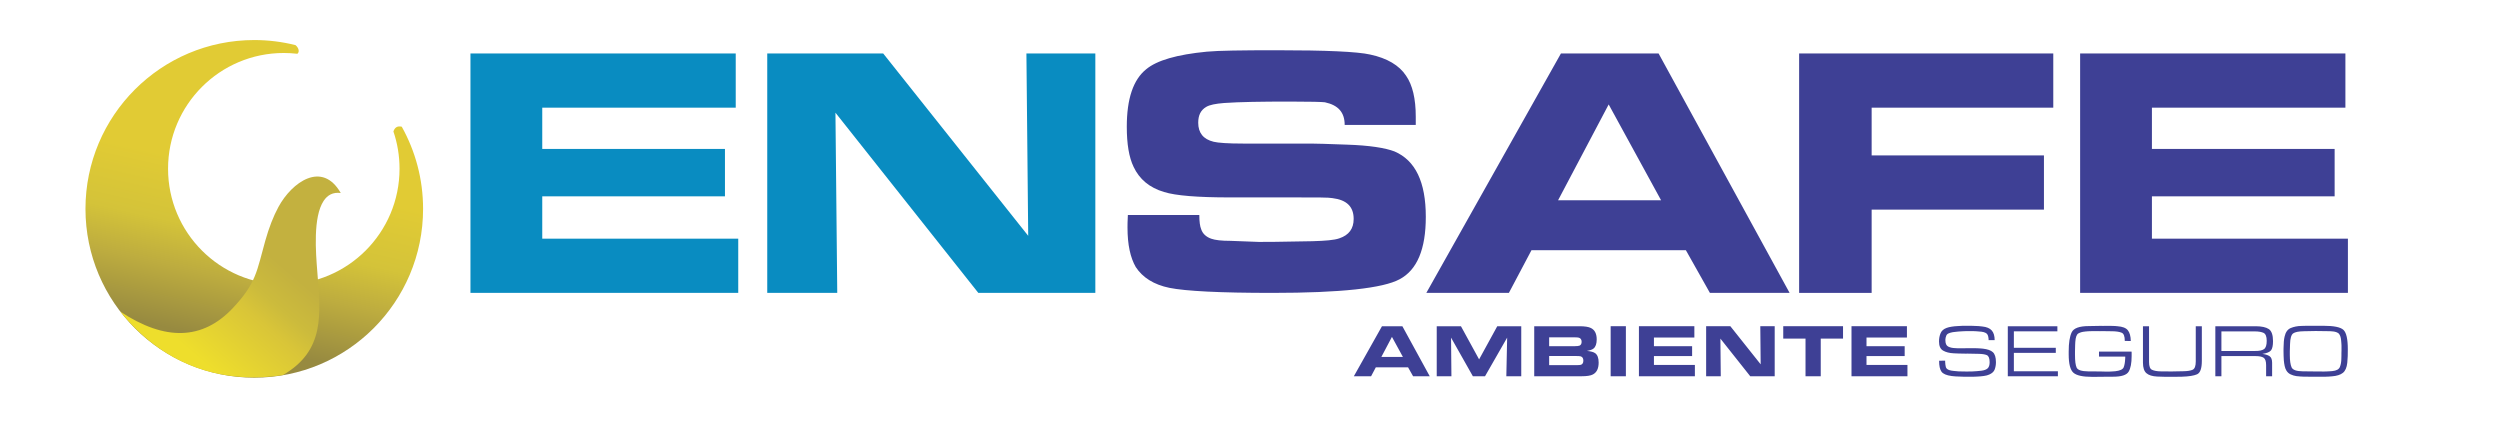
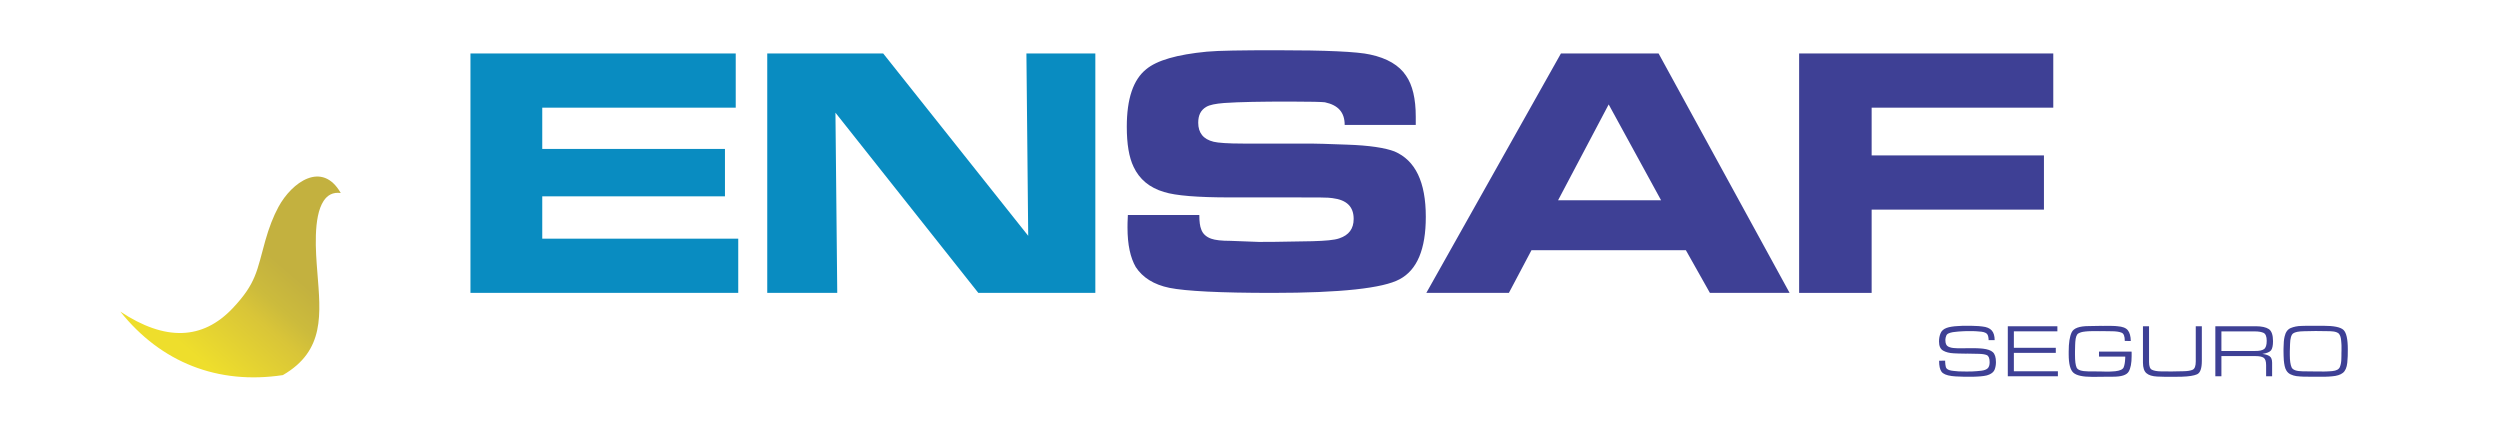
<svg xmlns="http://www.w3.org/2000/svg" xml:space="preserve" width="2550px" height="448px" version="1.1" style="shape-rendering:geometricPrecision; text-rendering:geometricPrecision; image-rendering:optimizeQuality; fill-rule:evenodd; clip-rule:evenodd" viewBox="0 0 2550 447.92">
  <defs>
    <style type="text/css">
   
    .fil3 {fill:#098CC1;fill-rule:nonzero}
    .fil2 {fill:#3E4095;fill-rule:nonzero}
    .fil1 {fill:url(#id0)}
    .fil0 {fill:url(#id1)}
   
  </style>
    <linearGradient id="id0" gradientUnits="userSpaceOnUse" x1="177.79" y1="344.62" x2="260.76" y2="247.76">
      <stop offset="0" style="stop-opacity:1; stop-color:#EEDE2C" />
      <stop offset="0.549" style="stop-opacity:1; stop-color:#D9C538" />
      <stop offset="0.729" style="stop-opacity:1; stop-color:#CCBB3C" />
      <stop offset="1" style="stop-opacity:1; stop-color:#C3B13F" />
    </linearGradient>
    <linearGradient id="id1" gradientUnits="userSpaceOnUse" x1="214.23" y1="166.62" x2="176.36" y2="335.3">
      <stop offset="0" style="stop-opacity:1; stop-color:#E1CB34" />
      <stop offset="0.38" style="stop-opacity:1; stop-color:#D4C339" />
      <stop offset="0.639" style="stop-opacity:1; stop-color:#BDAC3F" />
      <stop offset="1" style="stop-opacity:1; stop-color:#978A40" />
    </linearGradient>
  </defs>
  <g id="Capa_x0020_1">
    <g id="_1983709968352">
-       <path class="fil0" d="M289.46 54.01c4.69,0 9.31,0.28 13.86,0.81 2.59,-2.03 1.2,-6.32 -1.92,-8.83 -13.45,-3.37 -27.54,-5.18 -42.04,-5.18 -95.1,0 -172.18,77.09 -172.18,172.19 0,95.09 77.08,172.18 172.18,172.18 95.09,0 172.18,-77.09 172.18,-172.18 0,-30.42 -7.9,-58.99 -21.74,-83.79 -4.55,-1.09 -7.2,0.86 -8.52,4.86 4.05,11.92 6.24,24.7 6.24,37.99 0,65.21 -52.85,118.06 -118.06,118.06 -65.2,0 -118.05,-52.85 -118.05,-118.06 0,-65.2 52.85,-118.05 118.05,-118.05l0 0z" />
      <path class="fil1" d="M347.57 196.84c-18.99,-33.31 -49.88,-11 -63.53,14.16 -5.16,9.51 -9.64,21 -13.43,34.46 -8.63,30.65 -9.03,43.2 -33.17,68.79 -30.78,32.64 -69.02,33.81 -114.72,3.53 41.55,51.96 99.53,74.78 165.8,64.78 43.11,-24.93 38.54,-62.25 35.15,-105.23 -1.58,-19.98 -4.48,-55.99 6.45,-72.49 3.87,-5.85 9.47,-9.12 17.45,-8z" />
-       <path class="fil2" d="M1380.92 383.74m0 0l28.69 -51.02 20.81 0 27.92 51.02 -16.98 0 -5.13 -9.1 -32.9 0 -4.82 9.1 -17.59 0zm28.07 -19.73l21.96 0 -11.17 -20.43 -10.79 20.43zm56.47 19.73m0 0l0 -51.02 24.71 0 18.51 33.81 18.52 -33.81 24.48 0 0 51.02 -15.23 0 0.84 -39.4 -22.57 39.4 -12.39 0 -22.26 -39.4 0.38 39.4 -14.99 0zm99.45 0m0 0l0 -51.02 46.14 0c5.43,0 9.33,0.61 11.7,1.83 3.98,1.99 5.89,5.89 5.89,11.63 0,4.44 -1.07,7.58 -3.29,9.33 -1.3,1.08 -3.52,1.84 -6.73,2.38 4.05,0.38 6.81,1.14 8.42,2.29 2.37,1.68 3.59,4.9 3.59,9.56 0,6.05 -1.91,10.1 -5.89,12.17 -2.22,1.22 -6.04,1.83 -11.63,1.83l-48.2 0zm15.23 -30.67l26.09 0c2.52,0 4.2,-0.23 5.05,-0.62 1.3,-0.68 1.98,-1.99 1.98,-3.82 0,-2.22 -0.91,-3.6 -2.75,-4.21 -0.76,-0.23 -2.3,-0.38 -4.74,-0.38l-25.63 0 0 9.03zm0 19.35l27.77 0c2.29,0 3.9,-0.15 4.67,-0.38 1.6,-0.61 2.44,-1.99 2.44,-4.21 0,-2.29 -0.84,-3.75 -2.6,-4.36 -0.69,-0.23 -2.37,-0.38 -4.97,-0.38l-27.31 0 0 9.33zm62.73 11.32m0 0l0 -51.02 15.53 0 0 51.02 -15.53 0zm28.84 0m0 -51.02l56.54 0 0 11.55 -41.23 0 0 8.8 38.94 0 0 10.1 -38.94 0 0 9.02 41.77 0 0 11.55 -57.08 0 0 -51.02zm68.55 51.02m0 0l0 -51.02 24.71 0 30.91 38.86 -0.38 -38.86 14.69 0 0 51.02 -24.94 0 -30.45 -38.4 0.38 38.4 -14.92 0zm78.65 0m22.72 0l0 -38.4 -22.72 0 0 -12.62 60.98 0 0 12.62 -22.73 0 0 38.4 -15.53 0zm46.9 0m0 -51.02l56.54 0 0 11.55 -41.24 0 0 8.8 38.94 0 0 10.1 -38.94 0 0 9.02 41.77 0 0 11.55 -57.07 0 0 -51.02z" />
      <path class="fil2" d="M1977.79 383.74m56.77 -36.87l-6.2 0c0,-0.31 0,-0.69 0,-1.07 -0.08,-0.38 -0.08,-0.84 -0.15,-1.23 -0.08,-0.99 -0.38,-1.99 -0.77,-2.98 -0.46,-0.99 -1.22,-1.68 -2.22,-2.14 -0.99,-0.54 -2.37,-0.92 -4.13,-1.15 -1.76,-0.23 -3.59,-0.38 -5.51,-0.46 -1.3,-0.07 -2.52,-0.07 -3.67,-0.15 -1.22,0 -2.37,0 -3.36,0l-2.15 0c-1.14,0.08 -2.44,0.08 -4.05,0.15 -1.61,0.08 -3.29,0.15 -5.05,0.31 -1.84,0.15 -3.6,0.38 -5.36,0.61 -1.76,0.31 -3.13,0.69 -4.28,1.22 -1.3,0.54 -2.14,1.38 -2.52,2.53 -0.46,1.15 -0.77,2.29 -0.85,3.59 0,0.16 0,0.31 0,0.46 0,0.16 0,0.31 0,0.46 0,3.29 0.92,5.43 2.83,6.43 1.92,0.99 4.29,1.53 7.2,1.61 0.46,0.07 0.91,0.07 1.37,0.07 0.46,0.08 0.92,0.08 1.46,0.08 0.46,0 0.91,0 1.37,0 0.46,0 0.92,0 1.38,0 1,0 2.07,0 3.06,0 1,0 1.99,0 2.99,-0.08 0.99,0 1.98,0 2.98,0 0.99,0 1.99,0 2.98,0 0.84,0 1.76,0 2.68,0 0.84,0 1.76,0 2.68,0.08 0.84,0.08 1.76,0.08 2.67,0.15 0.85,0.08 1.76,0.15 2.61,0.23 4.66,0.54 8.11,1.68 10.17,3.6 2.07,1.91 3.14,5.35 3.14,10.17 0,2.83 -0.46,5.28 -1.3,7.5 -0.84,2.22 -2.68,3.9 -5.51,5.13 -1.53,0.68 -3.37,1.22 -5.43,1.45 -2.14,0.3 -4.29,0.53 -6.51,0.61 -1.14,0.08 -2.29,0.08 -3.44,0.15 -1.15,0 -2.29,0 -3.36,0l-4.06 0c-1.3,0 -2.52,0 -3.82,0 -1.3,-0.07 -2.61,-0.07 -3.91,-0.15 -1.3,-0.08 -2.6,-0.08 -3.9,-0.15 -1.3,-0.08 -2.6,-0.23 -3.9,-0.38 -5.36,-0.69 -8.8,-2.22 -10.4,-4.44 -1.61,-2.22 -2.45,-5.89 -2.45,-11.17l6.19 -0.08 0 1.07c0,0.08 0,0.16 0,0.16 0,0.07 0,0.07 0,0.15 0.08,1.91 0.31,3.67 0.69,5.13 0.39,1.45 1.61,2.52 3.83,3.21 1.22,0.38 2.68,0.61 4.28,0.76 1.61,0.23 3.29,0.39 5.05,0.46 1.53,0.08 3.06,0.08 4.59,0.08 1.53,0.07 2.91,0.07 4.06,0.07 0.84,0 1.6,0 2.45,-0.07 0.76,0 1.53,0 2.37,0 1.6,-0.08 3.29,-0.15 4.89,-0.31 1.61,-0.07 3.14,-0.23 4.75,-0.46 2.9,-0.38 5.05,-1.14 6.42,-2.44 1.3,-1.23 1.99,-3.29 1.99,-6.28 0,-3.9 -0.99,-6.35 -2.91,-7.19 -1.98,-0.84 -4.74,-1.22 -8.33,-1.3l-11.71 -0.23c-0.46,0.08 -0.92,0.08 -1.38,0.08 -0.46,0 -0.91,0 -1.37,-0.08 -1.84,0 -3.68,0 -5.51,-0.08 -1.84,-0.07 -3.67,-0.15 -5.43,-0.23 -4.44,-0.22 -8.04,-1.14 -10.79,-2.75 -2.83,-1.61 -4.21,-4.67 -4.21,-9.33 0,-3.14 0.54,-5.89 1.61,-8.42 0.99,-2.45 3.06,-4.28 6.19,-5.43 1.46,-0.54 3.14,-0.92 5.05,-1.23 1.92,-0.3 3.98,-0.53 6.05,-0.61 1.83,-0.15 3.67,-0.23 5.43,-0.3 1.76,0 3.29,0 4.67,0 1.22,0 2.44,0 3.75,0 1.3,0.07 2.52,0.07 3.82,0.15 1.22,0.08 2.45,0.08 3.75,0.15 1.3,0.08 2.52,0.23 3.75,0.39 4.51,0.45 7.73,1.83 9.71,4.05 1.99,2.22 2.99,5.58 2.99,9.95l0 -0.08zm13.39 36.87m6.19 -45.82l0 16.83 42.77 0 0 5.12 -42.77 0 0 18.75 44.91 0 0 5.12 -51.1 0 0 -51.02 50.57 0 0 5.2 -44.38 0zm55.93 45.82m57.68 -20.04l-26.77 0 0 -5.13 33.2 0c0,0.39 0,0.77 0.08,1.15 0,0.39 0,0.77 0,1.15 0,0.38 0,0.76 0,1.15 0,0.38 0,0.76 0,1.15 0,7.19 -1,12.47 -3.06,15.91 -2.07,3.44 -7.35,5.12 -15.84,5.12l-12.55 0.08c-0.69,0 -1.45,0 -2.14,0 -0.76,0 -1.53,0 -2.29,0.08 -0.69,0 -1.46,0 -2.15,0 -0.76,0 -1.53,0 -2.29,0 -9.49,0 -15.84,-1.38 -19.05,-4.21 -3.21,-2.83 -4.82,-9.03 -4.82,-18.74l0 -2.91c0,-8.8 0.99,-15.3 3.06,-19.59 1.99,-4.2 7.8,-6.35 17.52,-6.35l12.85 -0.23c0.54,0.08 1,0.08 1.53,0.08 0.54,0 1.07,0 1.61,-0.08 0.53,0 0.99,0 1.53,0 0.53,0 0.99,0 1.53,0 0.84,0 1.76,0 2.6,0 0.84,0 1.68,0 2.52,0.08 0.85,0.08 1.69,0.08 2.53,0.08 0.84,0.07 1.68,0.15 2.52,0.23 5.05,0.38 8.57,1.68 10.48,4.05 1.92,2.37 2.99,6.04 3.06,11.02l-6.12 -0.08c0,-4.82 -1.07,-7.57 -3.28,-8.41 -2.22,-0.92 -5.36,-1.38 -9.41,-1.46 -0.08,0 -0.24,0 -0.31,0 -0.08,0 -0.23,0 -0.31,0 0,0 0,0 0,0 0,0 0,0 0,0 -0.07,0 -0.07,0 -0.07,0 0,0 0,0 0,0l-10.41 -0.15c-0.53,0.08 -0.99,0.08 -1.53,0.08 -0.53,0 -0.99,0 -1.45,-0.08 -0.54,0 -1,0 -1.53,0 -0.54,0 -1,0 -1.53,0 -0.84,0 -1.61,0 -2.45,0 -0.84,0 -1.68,0 -2.52,0.08 -0.85,0.07 -1.69,0.07 -2.53,0.07 -0.84,0.08 -1.68,0.15 -2.52,0.23 -0.08,0 -0.23,0 -0.31,0 -0.15,0.08 -0.31,0.08 -0.38,0.08 -2.83,0.23 -5.05,0.92 -6.81,1.91 -1.76,1 -2.83,3.9 -3.14,8.72 -0.08,1.07 -0.08,2.14 -0.15,3.22 -0.08,1.14 -0.08,2.21 -0.08,3.36 -0.07,1.07 -0.07,2.22 -0.07,3.29 0,1.07 0,2.22 0,3.21 0,6.28 0.53,10.56 1.68,13.09 1.15,2.45 5.05,3.75 11.86,3.82l13 0.08c0.46,0.07 0.92,0.07 1.38,0.07 0.46,0 0.92,0 1.38,0 0.46,0.08 0.91,0.08 1.37,0.08 0.46,0 0.92,0 1.38,0 0.77,0 1.53,0 2.3,0 0.69,0 1.45,0 2.21,-0.08 0.77,-0.07 1.54,-0.07 2.3,-0.15 0.69,-0.07 1.45,-0.07 2.22,-0.15 4.82,-0.54 7.65,-1.84 8.57,-3.98 0.84,-2.14 1.37,-4.97 1.53,-8.64 0,-0.39 0,-0.69 0.07,-1.15 0,-0.38 0,-0.77 0,-1.15zm18.06 20.04m53.86 -51.02l6.2 0 0 35.27c0,7.72 -1.61,12.31 -4.9,13.77 -3.29,1.45 -8.42,2.21 -15.38,2.44 -0.07,0 -0.07,0 -0.15,0 -0.08,0 -0.15,0 -0.23,0 -1.68,0.08 -3.37,0.08 -5.05,0.08 -1.76,0 -3.44,0 -5.2,0 -2.37,0 -4.82,0 -7.27,0 -2.45,-0.08 -4.9,-0.15 -7.34,-0.23 -4.98,-0.23 -8.65,-1.38 -11.02,-3.44 -2.37,-2.07 -3.52,-5.66 -3.52,-10.71l0 -37.18 6.2 0 0 36.41c0,4.44 0.99,7.12 3.06,8.03 2.06,1 5.05,1.54 9.1,1.61l10.94 0.08 11.86 -0.23c4.21,-0.08 7.42,-0.54 9.56,-1.53 2.07,-1 3.14,-3.75 3.14,-8.42l0 -1.22 0 -34.73zm19.97 51.02m0 -51.02l41.54 0c5.74,0.07 10.1,0.99 13.01,2.9 2.83,1.92 4.28,6.05 4.28,12.32 0,4.51 -0.69,7.57 -1.99,9.33 -1.38,1.76 -4.36,2.99 -8.87,3.68 2.98,0.38 5.35,1.07 7.19,2.22 1.83,1.14 2.75,3.44 2.75,6.8l0 13.77 -6.12 0 0 -11.32c0,-3.9 -0.84,-6.42 -2.52,-7.57 -1.76,-1.15 -4.52,-1.68 -8.27,-1.68l-34.81 0 0 20.57 -6.19 0 0 -51.02zm6.19 25.24l34.2 0c4.36,0.08 7.42,-0.61 9.26,-1.91 1.84,-1.3 2.75,-4.13 2.75,-8.49 0,-4.29 -1.07,-6.96 -3.13,-8.04 -2.07,-0.99 -5.13,-1.53 -9.03,-1.53l-34.05 0 0 19.97zm63.35 25.78m0 -25.17c0,-0.76 0,-1.6 0,-2.52 0,-0.84 0,-1.68 0.08,-2.45 0,-1.76 0.07,-3.52 0.23,-5.2 0.15,-1.76 0.38,-3.44 0.76,-5.05 1,-4.59 3.14,-7.5 6.28,-8.8 3.13,-1.3 6.73,-2.06 10.78,-2.14 1.92,-0.08 3.75,-0.08 5.66,-0.15 1.92,0 3.75,0 5.67,0 1.83,0 3.67,0 5.58,0 1.91,0 3.75,0 5.66,0 10.64,0 17.44,1.37 20.43,4.2 2.98,2.76 4.44,9.42 4.44,19.74 0,2.3 0,4.59 -0.08,6.89 -0.08,2.29 -0.23,4.59 -0.46,6.88 -0.53,4.9 -1.99,8.34 -4.51,10.33 -2.53,1.99 -6.2,3.14 -11.1,3.52 -2.06,0.23 -4.2,0.31 -6.27,0.38 -2.14,0 -4.28,0 -6.35,0l-11.4 0c-1.76,0 -3.6,0 -5.35,-0.07 -1.84,-0.08 -3.68,-0.16 -5.44,-0.39 -0.23,-0.07 -0.53,-0.07 -0.76,-0.07 -0.31,0 -0.61,0 -0.84,-0.08 -1.92,-0.3 -3.83,-0.84 -5.59,-1.68 -1.76,-0.77 -3.21,-1.99 -4.36,-3.75 -0.84,-1.38 -1.53,-2.98 -1.91,-4.9 -0.38,-1.91 -0.69,-3.75 -0.84,-5.73 -0.16,-1.53 -0.23,-3.14 -0.23,-4.67 -0.08,-1.53 -0.08,-2.91 -0.08,-4.21l0 -0.08zm6.43 -0.15l0 3.75c0,5.59 0.61,9.72 1.76,12.39 1.14,2.68 4.89,4.06 11.24,4.14l13.16 0.15 4.75 0c0.99,0.07 2.06,0.07 3.13,0.07 1,0 2.07,0 3.14,-0.07 0.99,-0.08 2.06,-0.08 3.14,-0.15 0.99,-0.08 2.06,-0.16 3.06,-0.23 4.05,-0.39 6.65,-1.76 7.65,-4.13 0.99,-2.38 1.53,-5.28 1.53,-8.88 0,-0.84 0,-1.76 0.07,-2.6 0,-0.84 0,-1.76 0,-2.68 0.08,-0.84 0.08,-1.76 0.08,-2.6 0,-0.84 0,-1.76 0,-2.6 0,-0.77 0,-1.61 0,-2.53 -0.08,-0.84 -0.08,-1.75 -0.15,-2.6 -0.08,-1.76 -0.31,-3.36 -0.54,-4.97 -0.31,-1.61 -0.76,-2.83 -1.45,-3.82 -0.39,-0.54 -0.84,-1.08 -1.38,-1.46 -0.61,-0.38 -1.22,-0.61 -1.84,-0.84 -0.07,-0.08 -0.07,-0.08 -0.15,-0.15 -0.08,0 -0.23,0 -0.3,0 -0.85,-0.23 -1.69,-0.46 -2.61,-0.54 -0.91,-0.08 -1.83,-0.15 -2.75,-0.23 -0.54,-0.07 -1.07,-0.07 -1.61,-0.07 -0.53,0 -1.07,0 -1.6,0l-12.02 -0.16 -11.85 0.23c-5.51,0.08 -9.18,0.84 -11.1,2.22 -1.91,1.45 -2.98,5.05 -3.13,10.79l-0.23 7.57z" />
      <path class="fil3" d="M479.87 298.71m0 -244.22l270.58 0 0 55.29 -197.35 0 0 42.11 186.36 0 0 48.33 -186.36 0 0 43.2 199.91 0 0 55.29 -273.14 0 0 -244.22z" />
      <path class="fil3" d="M782.59 298.71m0 0l0 -244.22 118.26 0 147.92 186 -1.83 -186 70.3 0 0 244.22 -119.36 0 -145.73 -183.8 1.84 183.8 -71.4 0z" />
      <path class="fil2" d="M1149.34 296.88m1.1 -77.62l72.86 0c0,6.95 0.74,11.71 1.83,14.28 1.47,4.76 5.13,8.05 10.26,9.88 4.02,1.47 10.61,2.2 19.77,2.2l28.92 1.1c4.4,0 22.34,0 54.56,-0.73 13.18,-0.37 22.33,-1.1 27.46,-2.93 9.88,-3.3 14.64,-9.89 14.64,-19.77 0,-12.45 -6.95,-19.41 -21.6,-21.24 -3.29,-0.73 -15.74,-0.73 -37.34,-0.73l-67.37 0c-32.96,0 -55.29,-1.83 -67.01,-5.5 -15.01,-4.39 -25.26,-13.18 -31.12,-25.63 -4.76,-9.88 -6.96,-23.43 -6.96,-41 0,-28.56 6.59,-47.97 19.78,-58.59 10.98,-9.15 31.48,-15.01 61.87,-17.94 11.72,-1.1 35.52,-1.46 71.03,-1.46 50.9,0 82.75,1.46 95.57,4.39 17.21,3.66 29.65,10.99 36.61,21.6 6.59,9.52 9.89,23.44 9.89,41.74l0 8.43 -72.5 0c0,-12.82 -6.59,-20.14 -20.14,-23.07 -2.56,-0.37 -14.64,-0.73 -35.51,-0.73 -29.29,0 -51.63,0.36 -67.37,1.46 -8.79,0.73 -14.65,1.83 -18.31,4.03 -5.49,3.29 -8.06,8.42 -8.06,16.11 0,10.25 5.13,16.84 15.75,19.4 4.39,1.1 14.64,1.84 30.02,1.84l69.2 0c4.76,0 16.85,0.36 36.62,1.09 23.06,0.74 39.17,3.3 48.69,6.96 21.24,9.15 31.86,31.12 31.86,66.64 0,32.95 -8.79,54.19 -26.73,63.71 -16.84,9.15 -60.05,13.91 -129.98,13.91 -53.46,0 -88.24,-1.83 -104.72,-5.13 -16.11,-3.29 -27.46,-10.62 -34.41,-21.23 -5.49,-9.52 -8.43,-22.7 -8.43,-40.28 0,-2.19 0,-6.22 0.37,-12.81z" />
      <path class="fil2" d="M1454.85 298.71m0 0l137.31 -244.22 99.59 0 133.64 244.22 -81.28 0 -24.53 -43.57 -157.45 0 -23.06 43.57 -84.22 0zm134.38 -94.46l105.08 0 -53.46 -97.76 -51.62 97.76z" />
      <path class="fil2" d="M1835.11 298.71m0 0l0 -244.22 259.23 0 0 55.29 -185.27 0 0 48.7 175.75 0 0 55.29 -175.75 0 0 84.94 -73.96 0z" />
-       <path class="fil2" d="M2121.73 298.71m0 -244.22l270.58 0 0 55.29 -197.35 0 0 42.11 186.37 0 0 48.33 -186.37 0 0 43.2 199.91 0 0 55.29 -273.14 0 0 -244.22z" />
    </g>
  </g>
</svg>